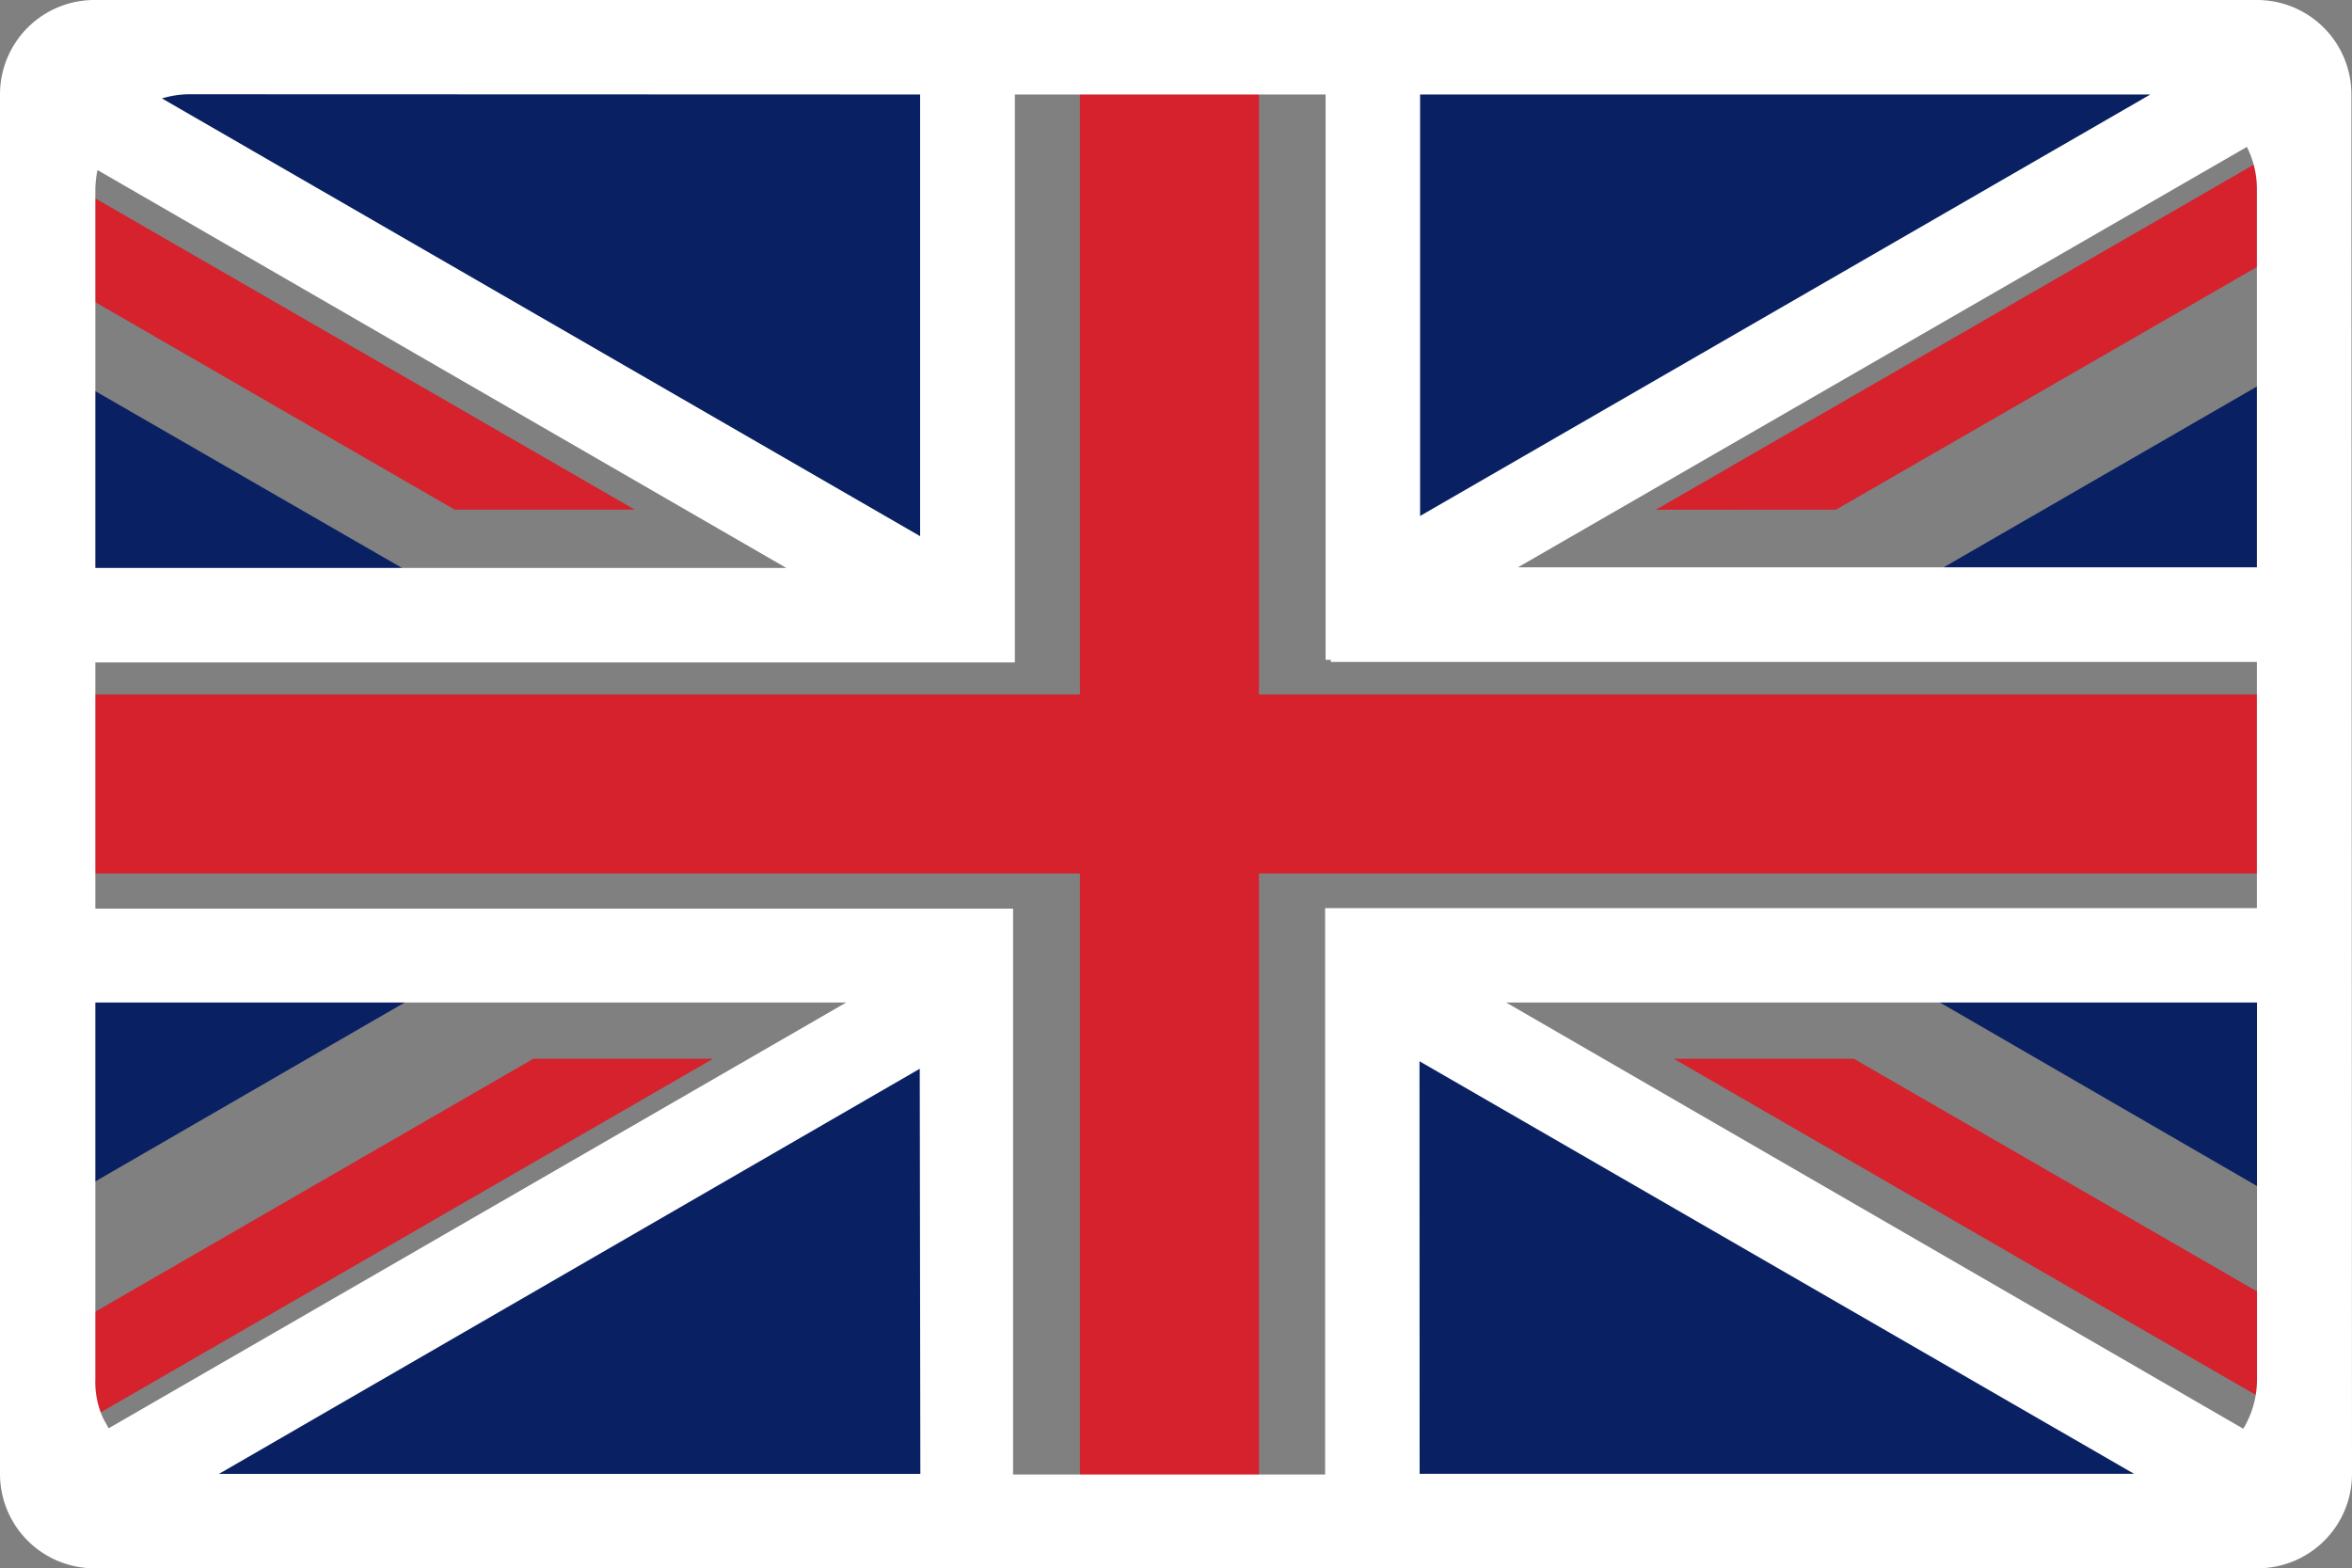
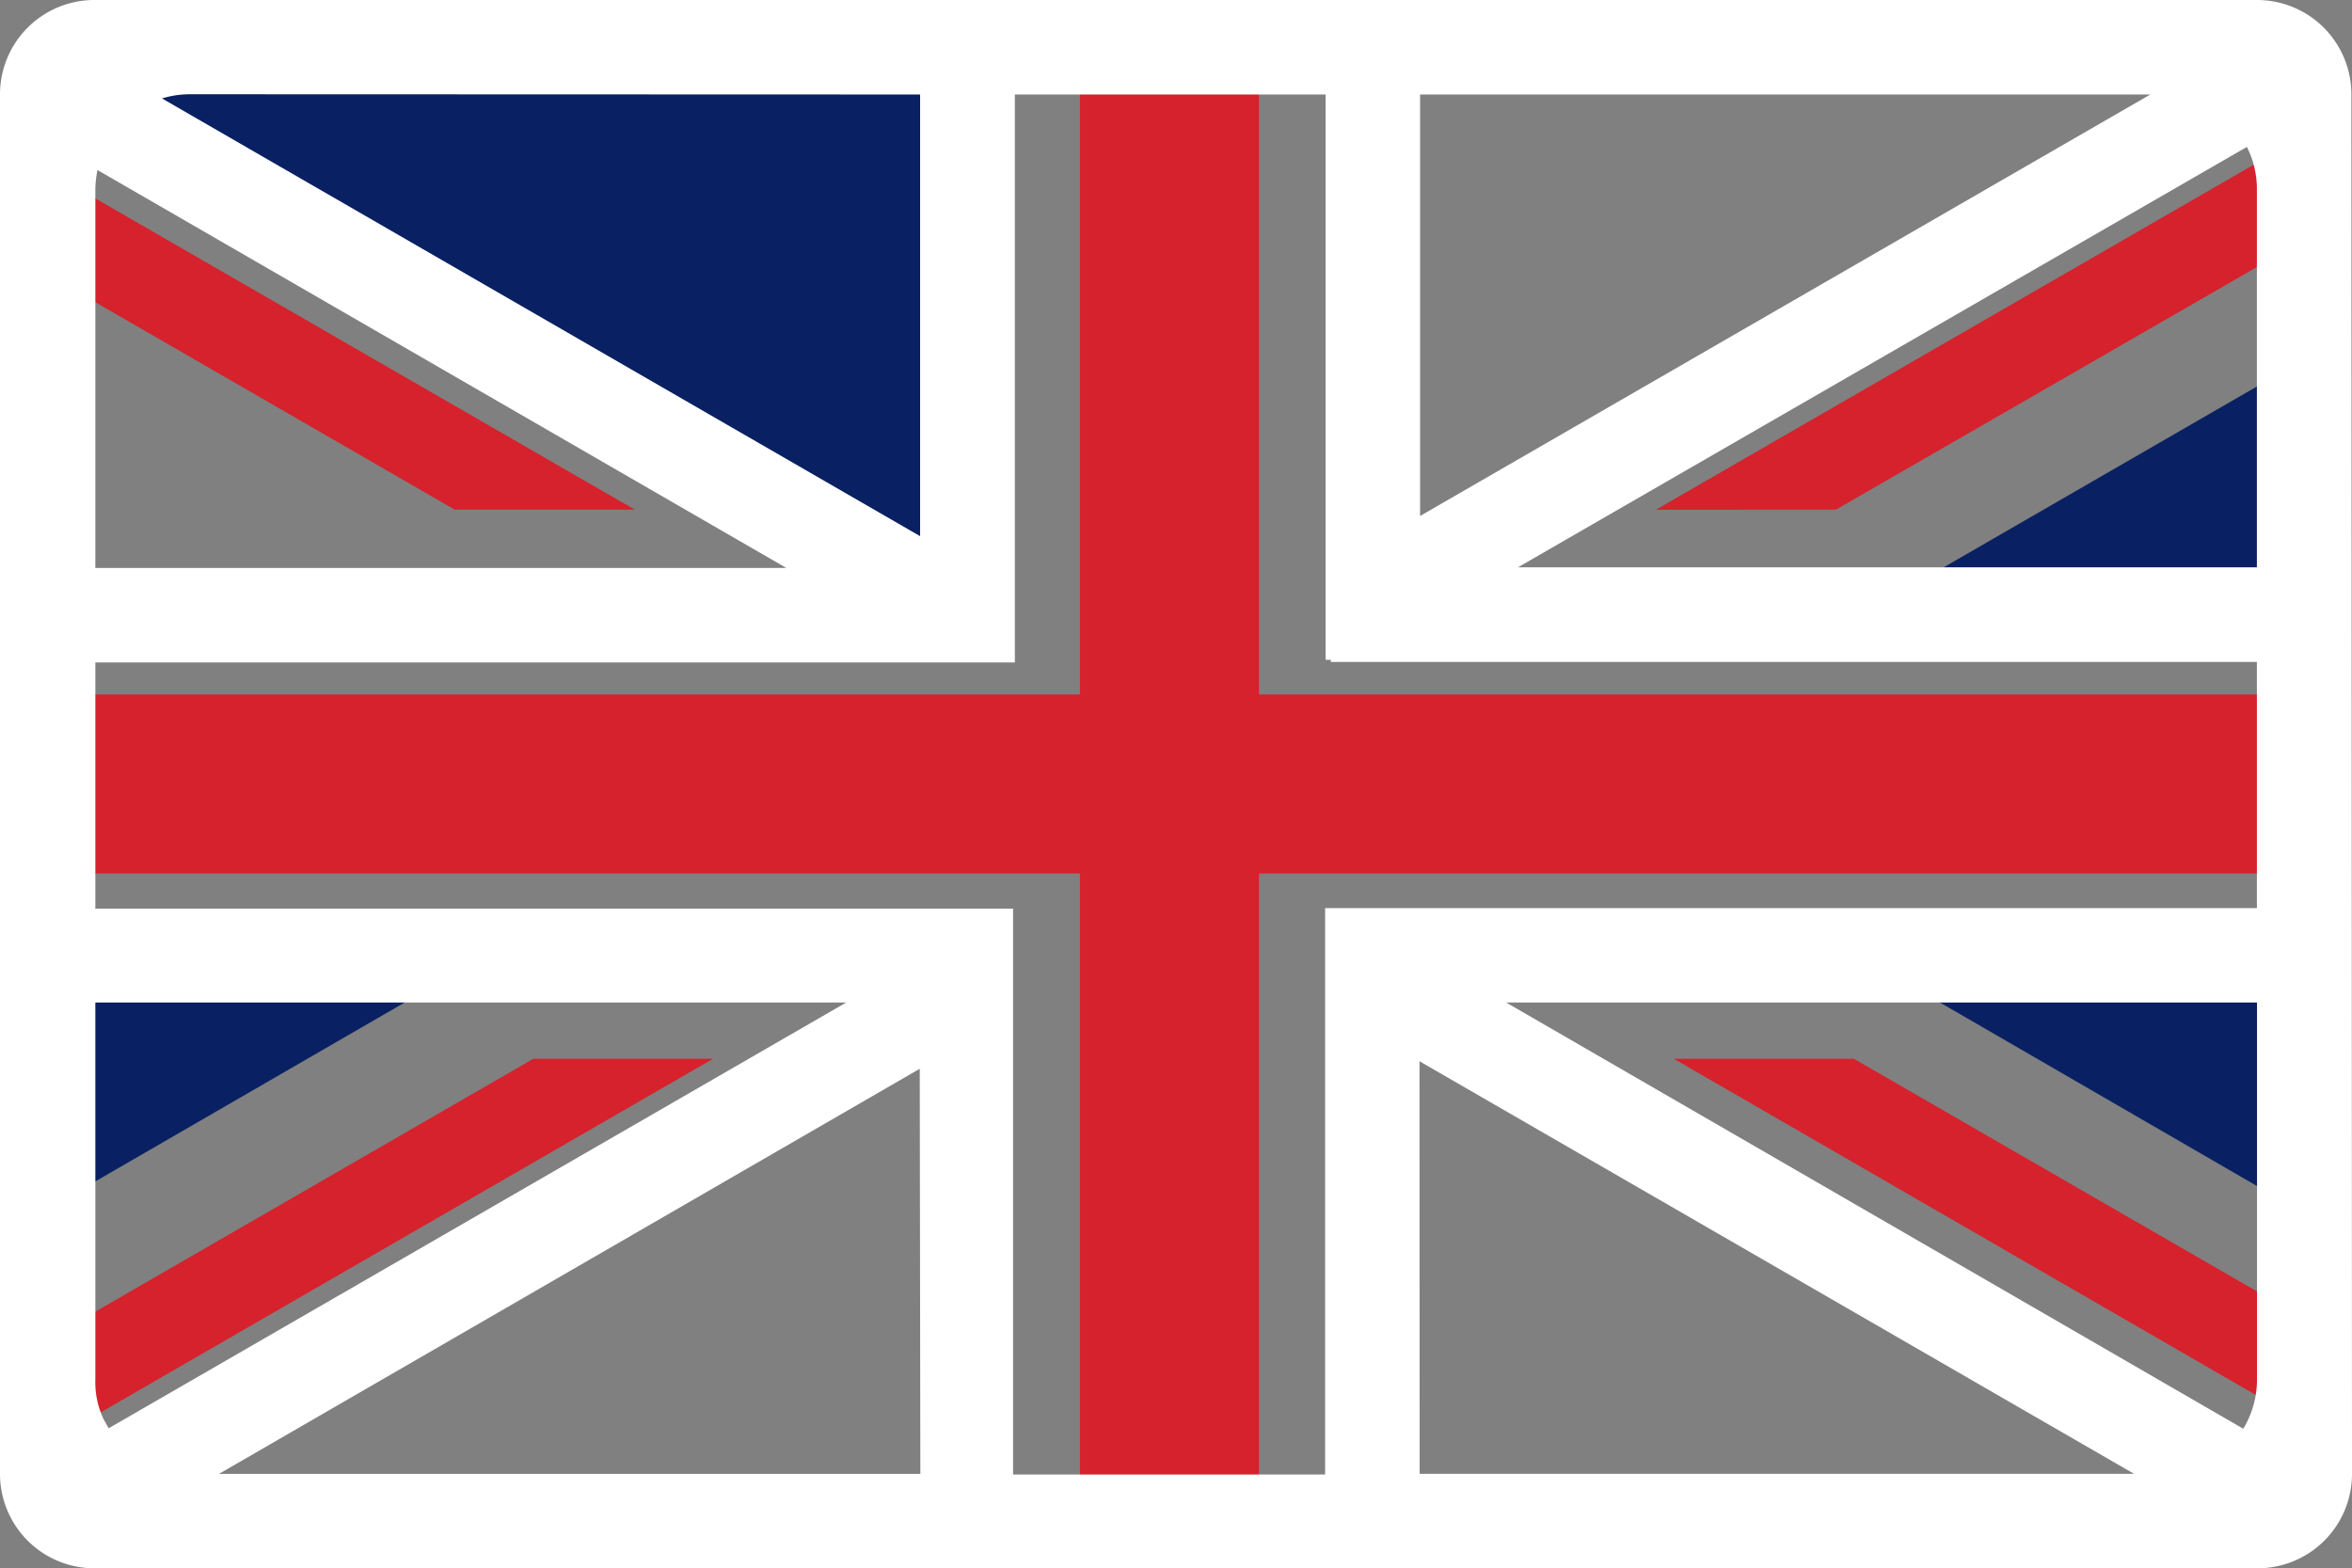
<svg xmlns="http://www.w3.org/2000/svg" width="19.734" height="13.162" viewBox="0 0 19.734 13.162">
  <rect x="0" y="0" width="19.734" height="13.162" fill="#808080" stroke="none" />
  <g id="en-on" transform="translate(0 0)">
    <path id="Path_85" data-name="Path 85" d="M25.7,122.535l6.81,3.929V122.5Z" transform="translate(-24.568 -121.835)" fill="#092162" />
-     <path id="Path_86" data-name="Path 86" d="M268.405,122.535l-6.805,3.929V122.5Z" transform="translate(-250.077 -121.835)" fill="#092162" />
    <path id="Path_87" data-name="Path 87" d="M368.3,182.377l2.731-1.577v1.595Z" transform="translate(-352.077 -177.567)" fill="#092162" />
-     <path id="Path_88" data-name="Path 88" d="M18.935,182.377,16.2,180.8v1.595Z" transform="translate(-15.486 -177.567)" fill="#092162" />
    <path id="Path_89" data-name="Path 89" d="M18.935,297.413,16.2,298.995V297.4Z" transform="translate(-15.486 -289.031)" fill="#092162" />
    <path id="Path_90" data-name="Path 90" d="M368.3,297.413l2.731,1.581V297.4Z" transform="translate(-352.077 -289.031)" fill="#092162" />
-     <path id="Path_91" data-name="Path 91" d="M268.405,306.833,261.6,302.9v3.969Z" transform="translate(-250.077 -294.289)" fill="#092162" />
    <g id="Group_41" data-name="Group 41" transform="translate(13.893 1.233)">
      <path id="Path_92" data-name="Path 92" d="M316.911,138.444l4.141-2.387-.379-.656-5.273,3.044Z" transform="translate(-315.4 -135.4)" fill="#d5222c" />
    </g>
    <g id="Group_42" data-name="Group 42" transform="translate(0.031 1.44)">
      <path id="Path_93" data-name="Path 93" d="M5.995,142.937,1.079,140.1l-.379.652,3.784,2.185Z" transform="translate(-0.7 -140.1)" fill="#d5222c" />
    </g>
    <g id="Group_43" data-name="Group 43" transform="translate(14.043 8.885)">
      <path id="Path_94" data-name="Path 94" d="M320.311,309.1H318.8l4.933,2.85.379-.656Z" transform="translate(-318.8 -309.1)" fill="#d5222c" />
    </g>
    <g id="Group_44" data-name="Group 44" transform="translate(0.304 8.885)">
      <path id="Path_95" data-name="Path 95" d="M11.071,309.1,6.9,311.509l.379.652,5.3-3.061Z" transform="translate(-6.9 -309.1)" fill="#d5222c" />
    </g>
    <rect id="Rectangle_6" data-name="Rectangle 6" width="18.469" height="1.502" transform="translate(0.577 5.828)" fill="#d5222c" />
-     <path id="Path_96" data-name="Path 96" d="M25.7,306.833l6.81-3.934v3.969Z" transform="translate(-24.568 -294.289)" fill="#092162" />
+     <path id="Path_96" data-name="Path 96" d="M25.7,306.833l6.81-3.934Z" transform="translate(-24.568 -294.289)" fill="#092162" />
    <rect id="Rectangle_7" data-name="Rectangle 7" width="1.502" height="12.184" transform="translate(9.061 0.489)" fill="#d5222c" />
    <path id="Path_97" data-name="Path 97" d="M19.729,108.457h0v-.264h0a.792.792,0,0,0-.793-.793H.793a.792.792,0,0,0-.793.793H0v11.038H0v.537H0a.792.792,0,0,0,.793.793H18.941a.792.792,0,0,0,.793-.793h0Zm-7.819,7.849,5.995,3.462H11.911Zm.727-.493h6.3v3.163a.8.8,0,0,1-.084.357h0c-.009.018-.018.035-.031.057Zm6.215-7.18a.779.779,0,0,1,.084.348v3.18h-6.2Zm-.81-.44-6.127,3.537v-3.537Zm-6.92,0v4.744h.044v.018h7.77v2.066H11.911v0h-.793v4.753H8.5v-3.956h0v-.793h0v0H7.708v0H.8v-2.066H8.515v-.793h0v-3.973h2.612Zm-3.4,11.576H1.837l5.88-3.4ZM.8,108.986a.873.873,0,0,1,.018-.159l5.779,3.339H.8Zm6.92-.793V111.9l-6.361-3.674a.809.809,0,0,1,.233-.035ZM.8,118.976v-3.163H7.1L.912,119.386c-.013-.022-.026-.048-.04-.07h0A.726.726,0,0,1,.8,118.976Z" transform="translate(0 -107.4)" fill="#fff" />
  </g>
</svg>